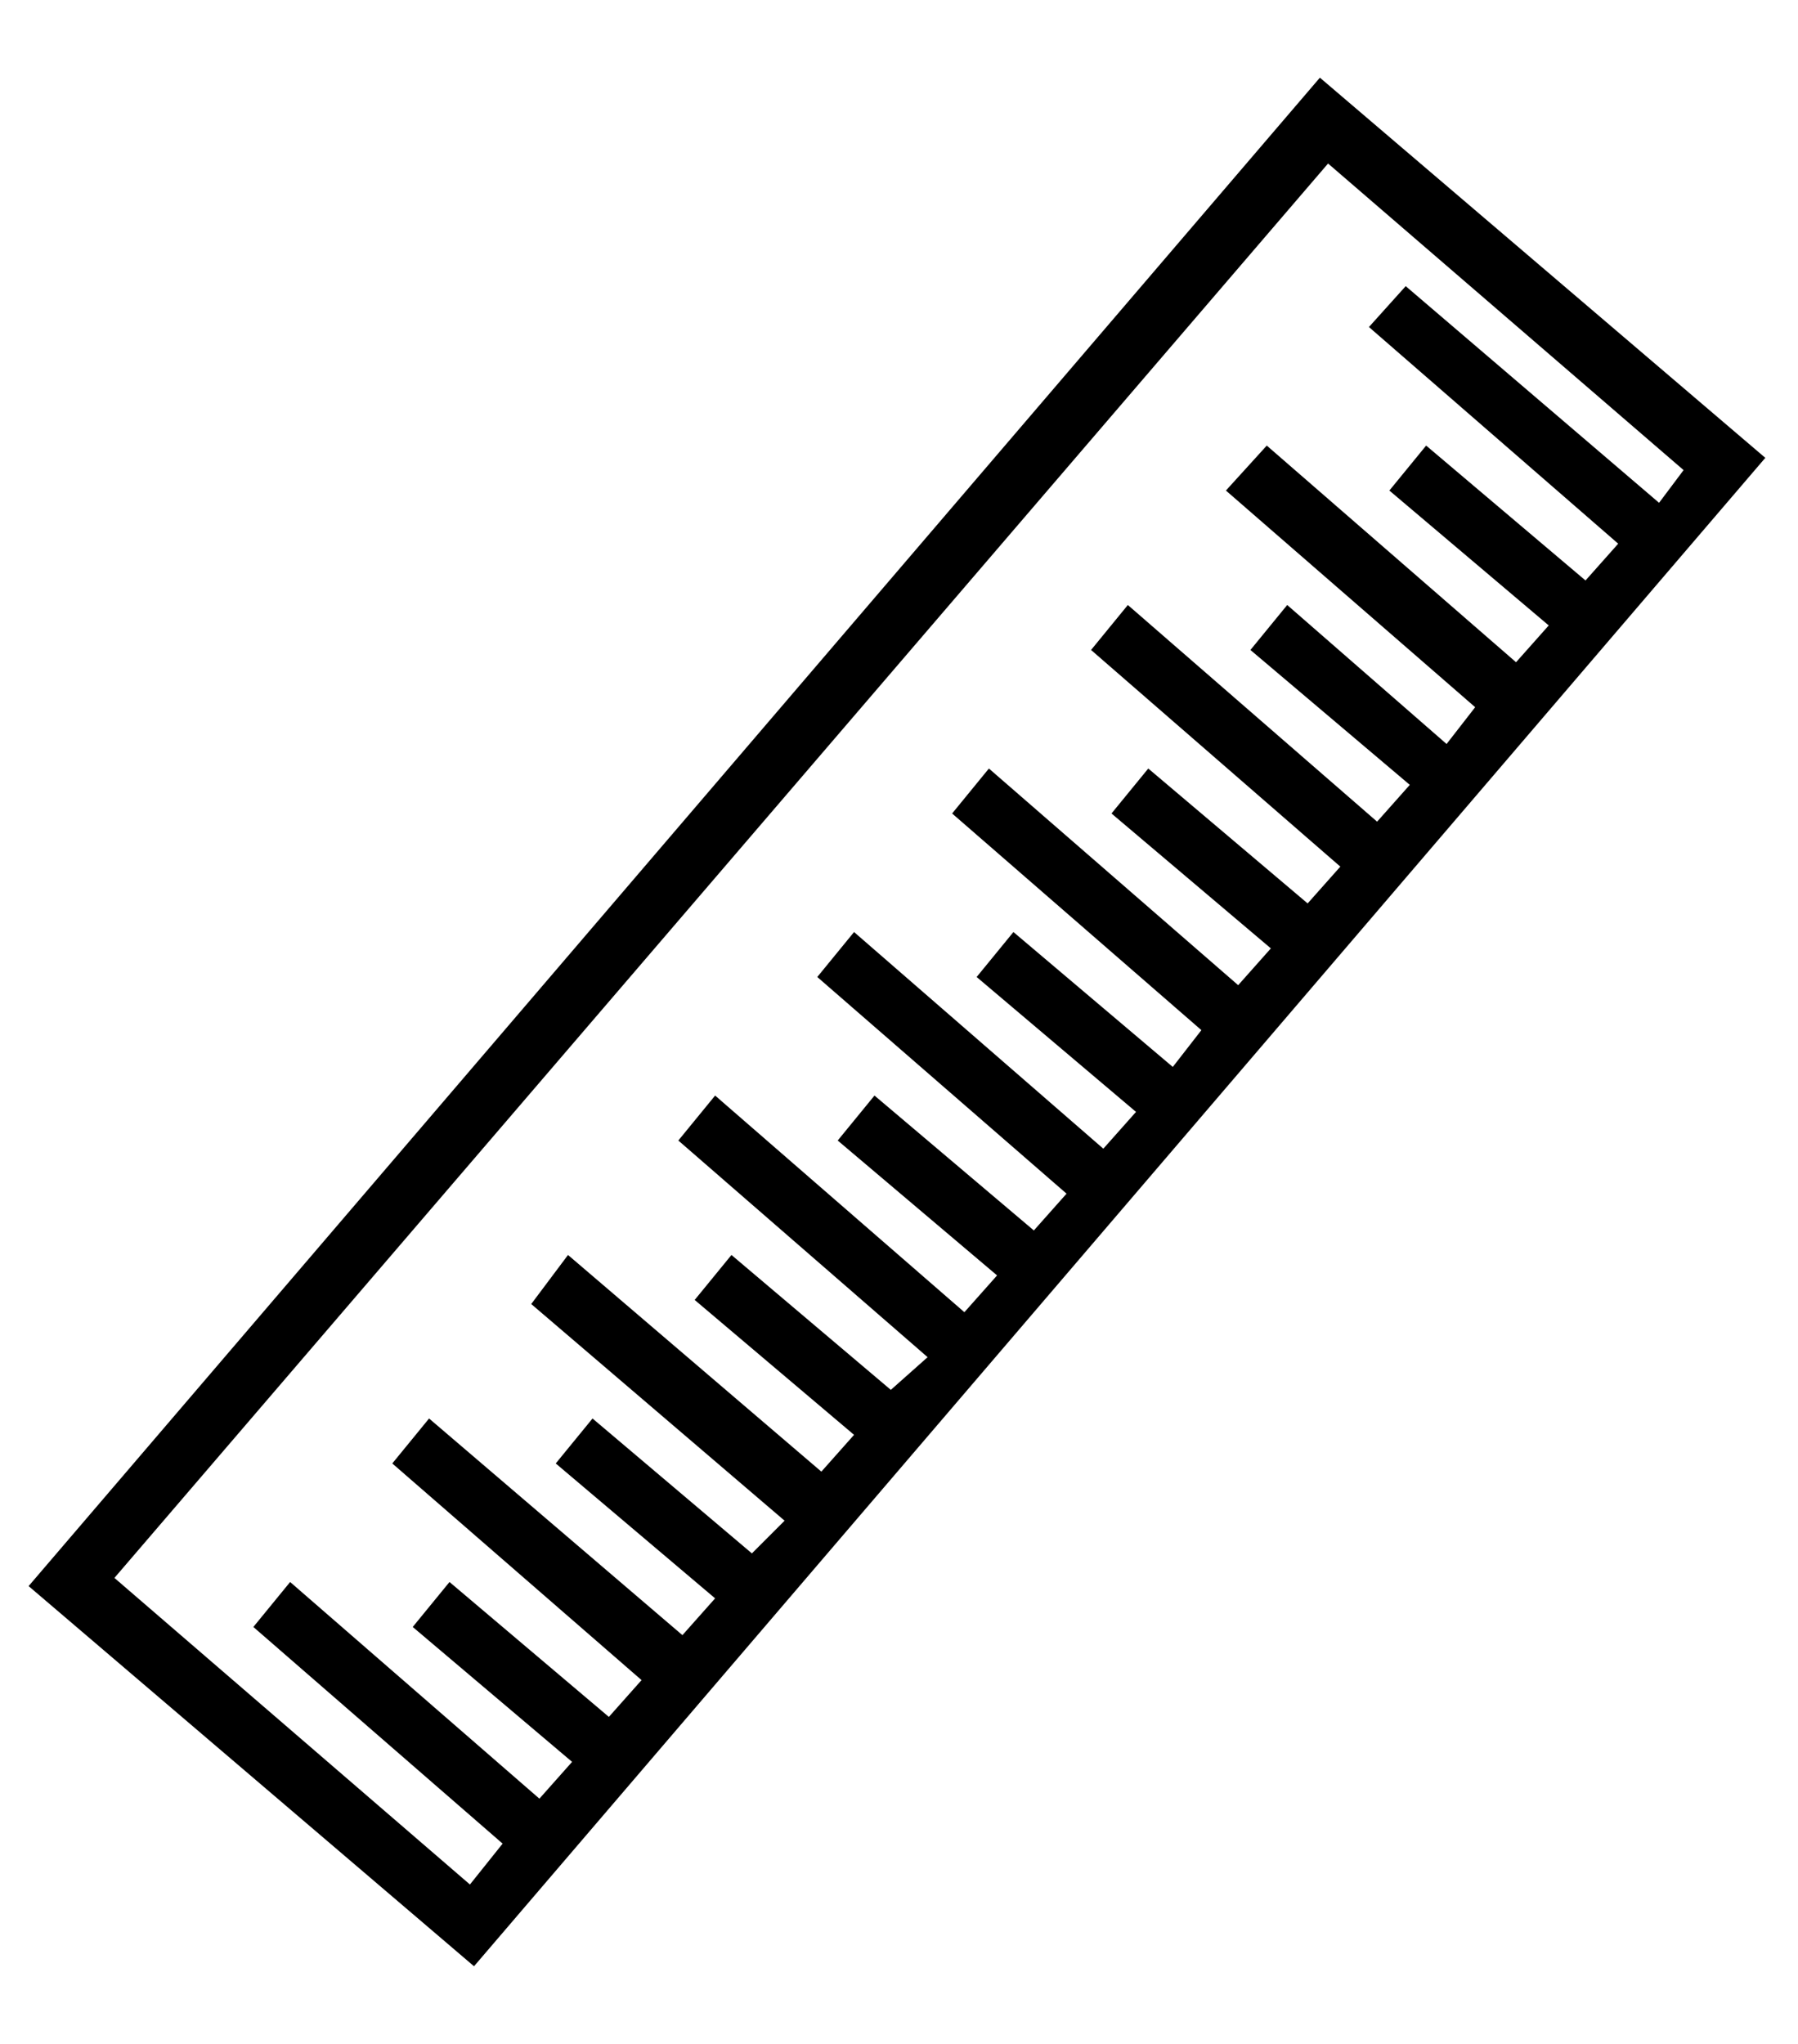
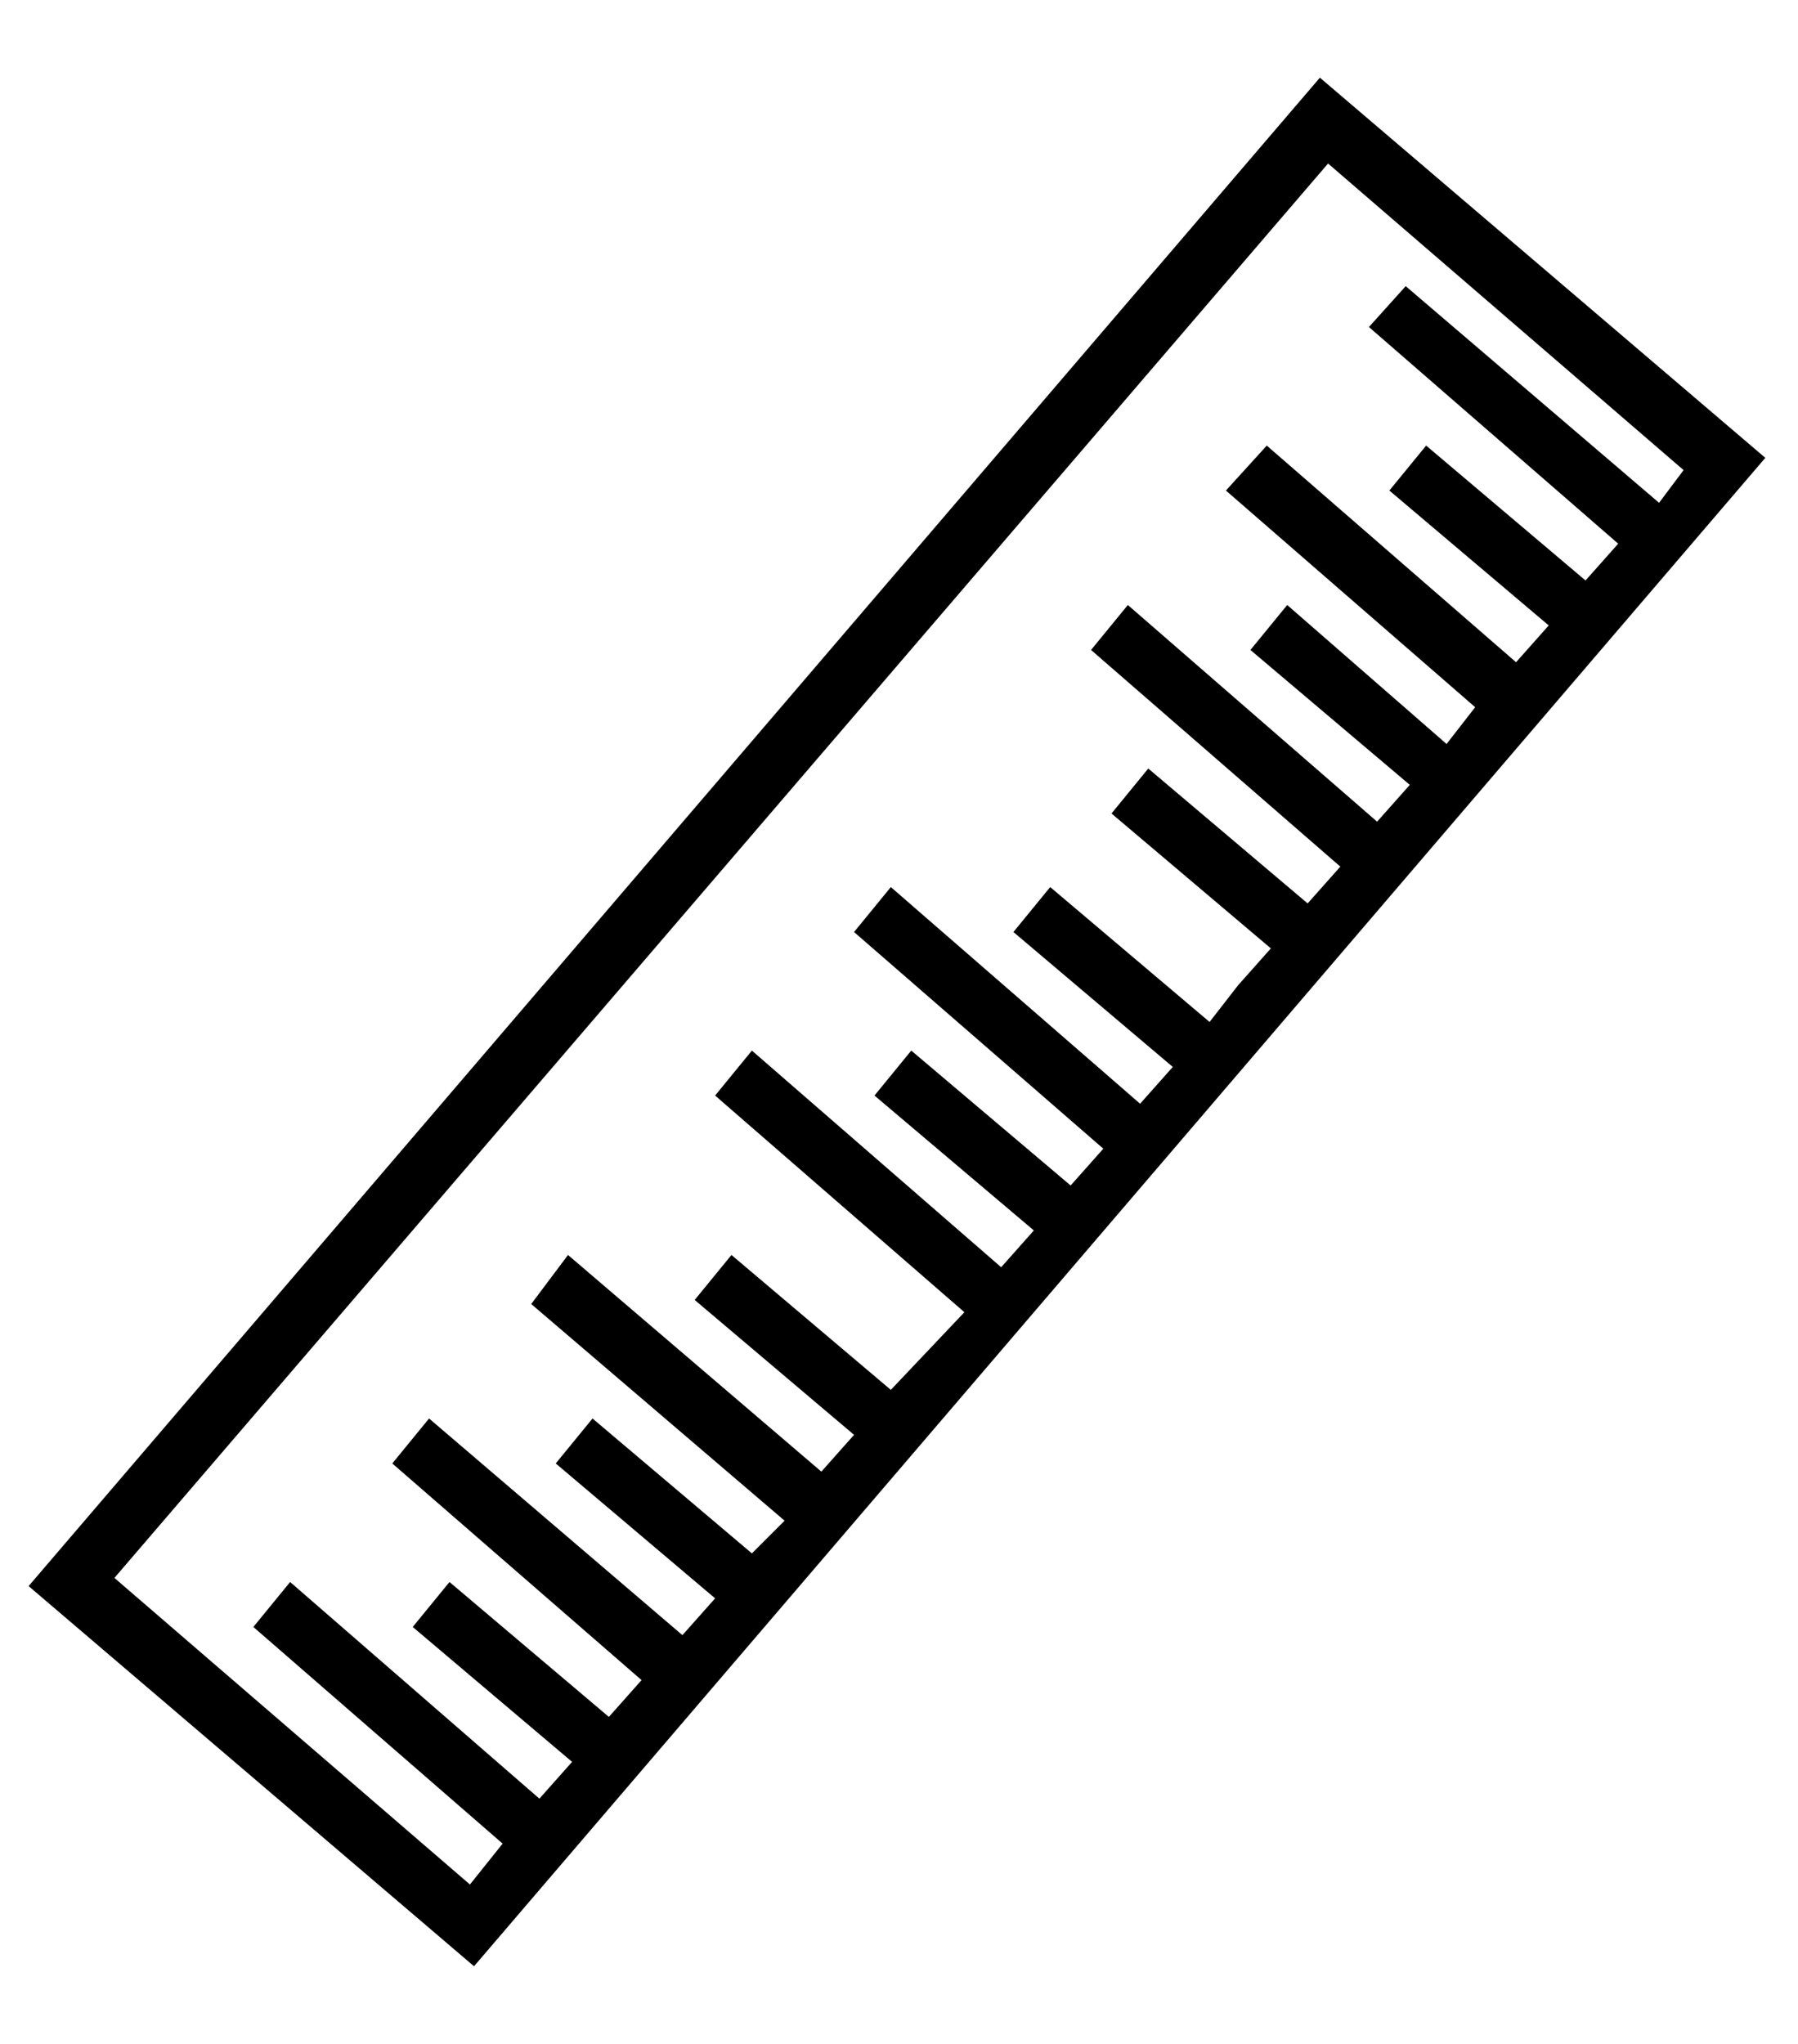
<svg xmlns="http://www.w3.org/2000/svg" version="1.1" id="Laag_1" x="0px" y="0px" width="44px" height="50px" viewBox="0 0 44 50" style="enable-background:new 0 0 44 50;" xml:space="preserve">
  <style type="text/css">
	.st0{fill-rule:evenodd;clip-rule:evenodd;}
</style>
-   <path d="M32.3,1.9L0.7,38.8l10.9,9.3l31.6-36.9L32.3,1.9z M11.5,46.1l-8.7-7.5L32.5,4l8.7,7.5l-0.6,0.8l-6.2-5.3L33.5,8l6.1,5.3  l-0.8,0.9l-3.9-3.3L34,12l3.9,3.3l-0.8,0.9L31,10.9L30,12l6.1,5.3l-0.7,0.9l-3.9-3.4l-0.9,1.1l3.9,3.3l-0.8,0.9l-6.1-5.3l-0.9,1.1  l6.1,5.3L32,22.1l-3.9-3.3l-0.9,1.1l3.9,3.3l-0.8,0.9l-6.1-5.3l-0.9,1.1l6.1,5.3l-0.7,0.9l-3.9-3.3l-0.9,1.1l3.9,3.3l-0.8,0.9  l-6.1-5.3l-0.9,1.1l6.1,5.3l-0.8,0.9l-3.9-3.3l-0.9,1.1l3.9,3.3l-0.8,0.9l-6.1-5.3l-0.9,1.1l6.1,5.3L21.8,34l-3.9-3.3L17,31.8  l3.9,3.3L20.1,36l-6.2-5.3L13,31.9l6.2,5.3L18.4,38l-3.9-3.3l-0.9,1.1l3.9,3.3L16.7,40l-6.2-5.3l-0.9,1.1l6.1,5.3L14.9,42l-3.9-3.3  l-0.9,1.1l3.9,3.3L13.2,44l-6.1-5.3l-0.9,1.1l6.1,5.3L11.5,46.1z" />
+   <path d="M32.3,1.9L0.7,38.8l10.9,9.3l31.6-36.9L32.3,1.9z M11.5,46.1l-8.7-7.5L32.5,4l8.7,7.5l-0.6,0.8l-6.2-5.3L33.5,8l6.1,5.3  l-0.8,0.9l-3.9-3.3L34,12l3.9,3.3l-0.8,0.9L31,10.9L30,12l6.1,5.3l-0.7,0.9l-3.9-3.4l-0.9,1.1l3.9,3.3l-0.8,0.9l-6.1-5.3l-0.9,1.1  l6.1,5.3L32,22.1l-3.9-3.3l-0.9,1.1l3.9,3.3l-0.8,0.9l-6.1-5.3l6.1,5.3l-0.7,0.9l-3.9-3.3l-0.9,1.1l3.9,3.3l-0.8,0.9  l-6.1-5.3l-0.9,1.1l6.1,5.3l-0.8,0.9l-3.9-3.3l-0.9,1.1l3.9,3.3l-0.8,0.9l-6.1-5.3l-0.9,1.1l6.1,5.3L21.8,34l-3.9-3.3L17,31.8  l3.9,3.3L20.1,36l-6.2-5.3L13,31.9l6.2,5.3L18.4,38l-3.9-3.3l-0.9,1.1l3.9,3.3L16.7,40l-6.2-5.3l-0.9,1.1l6.1,5.3L14.9,42l-3.9-3.3  l-0.9,1.1l3.9,3.3L13.2,44l-6.1-5.3l-0.9,1.1l6.1,5.3L11.5,46.1z" />
</svg>